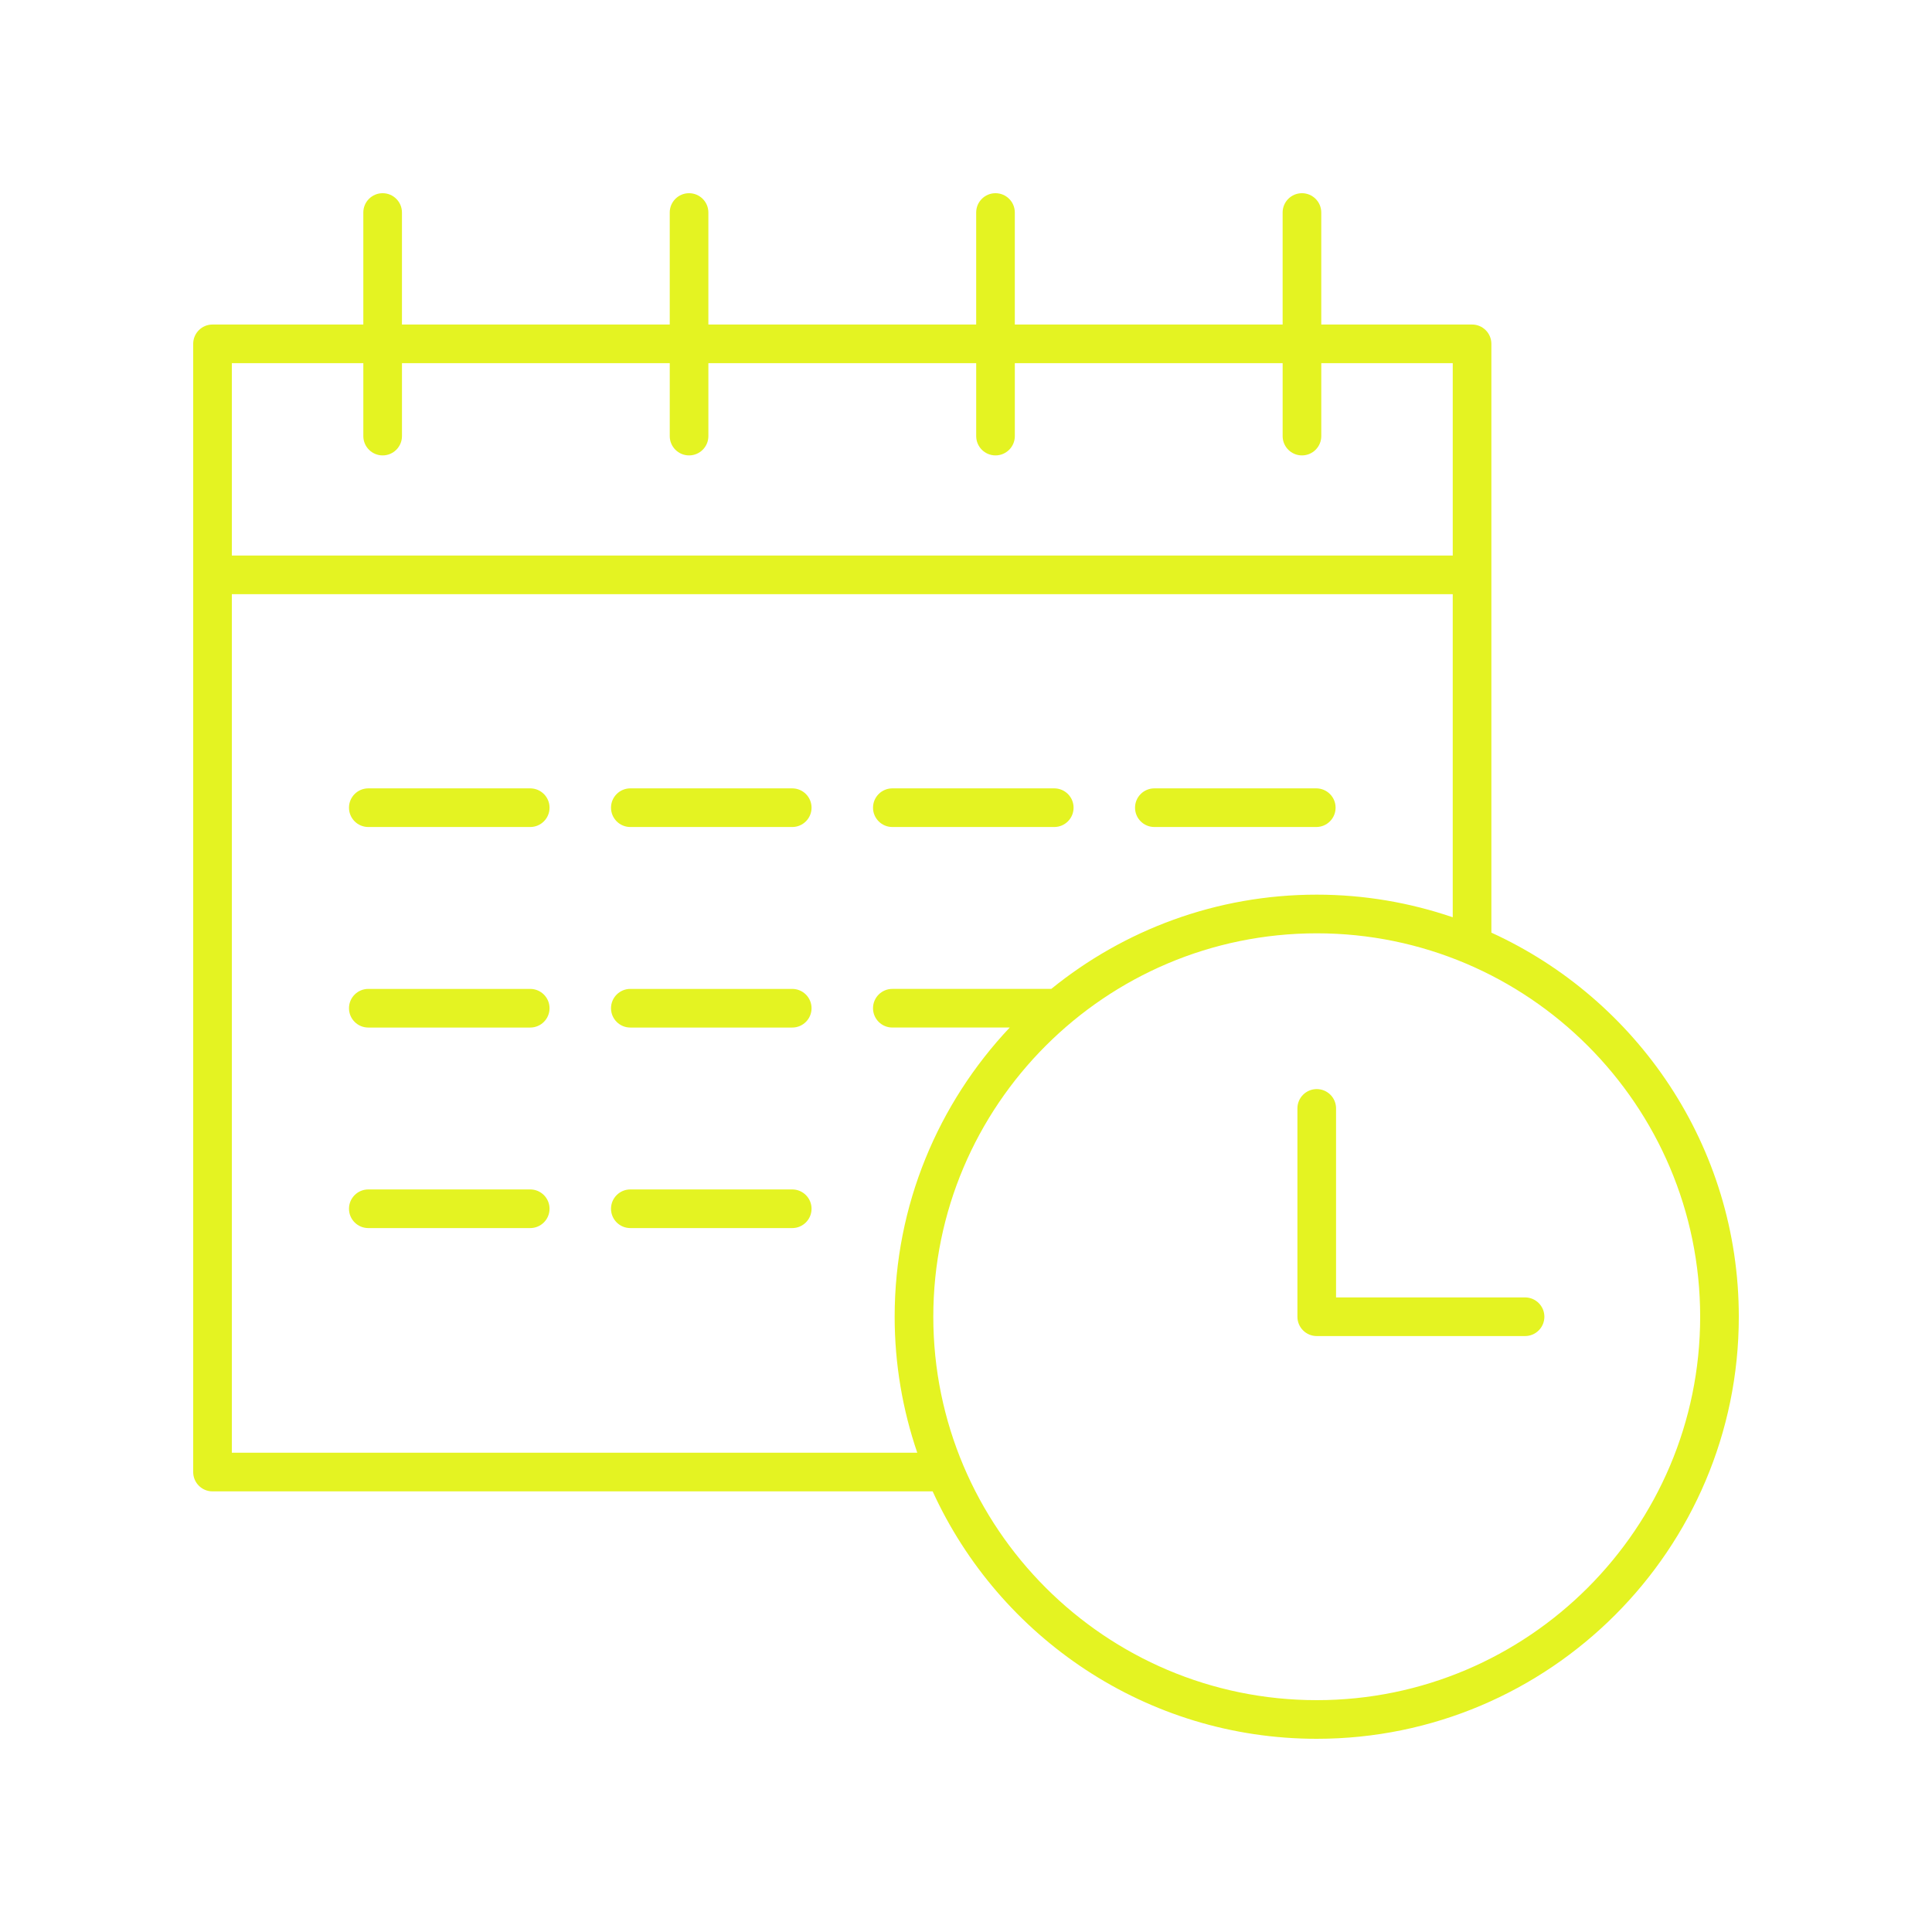
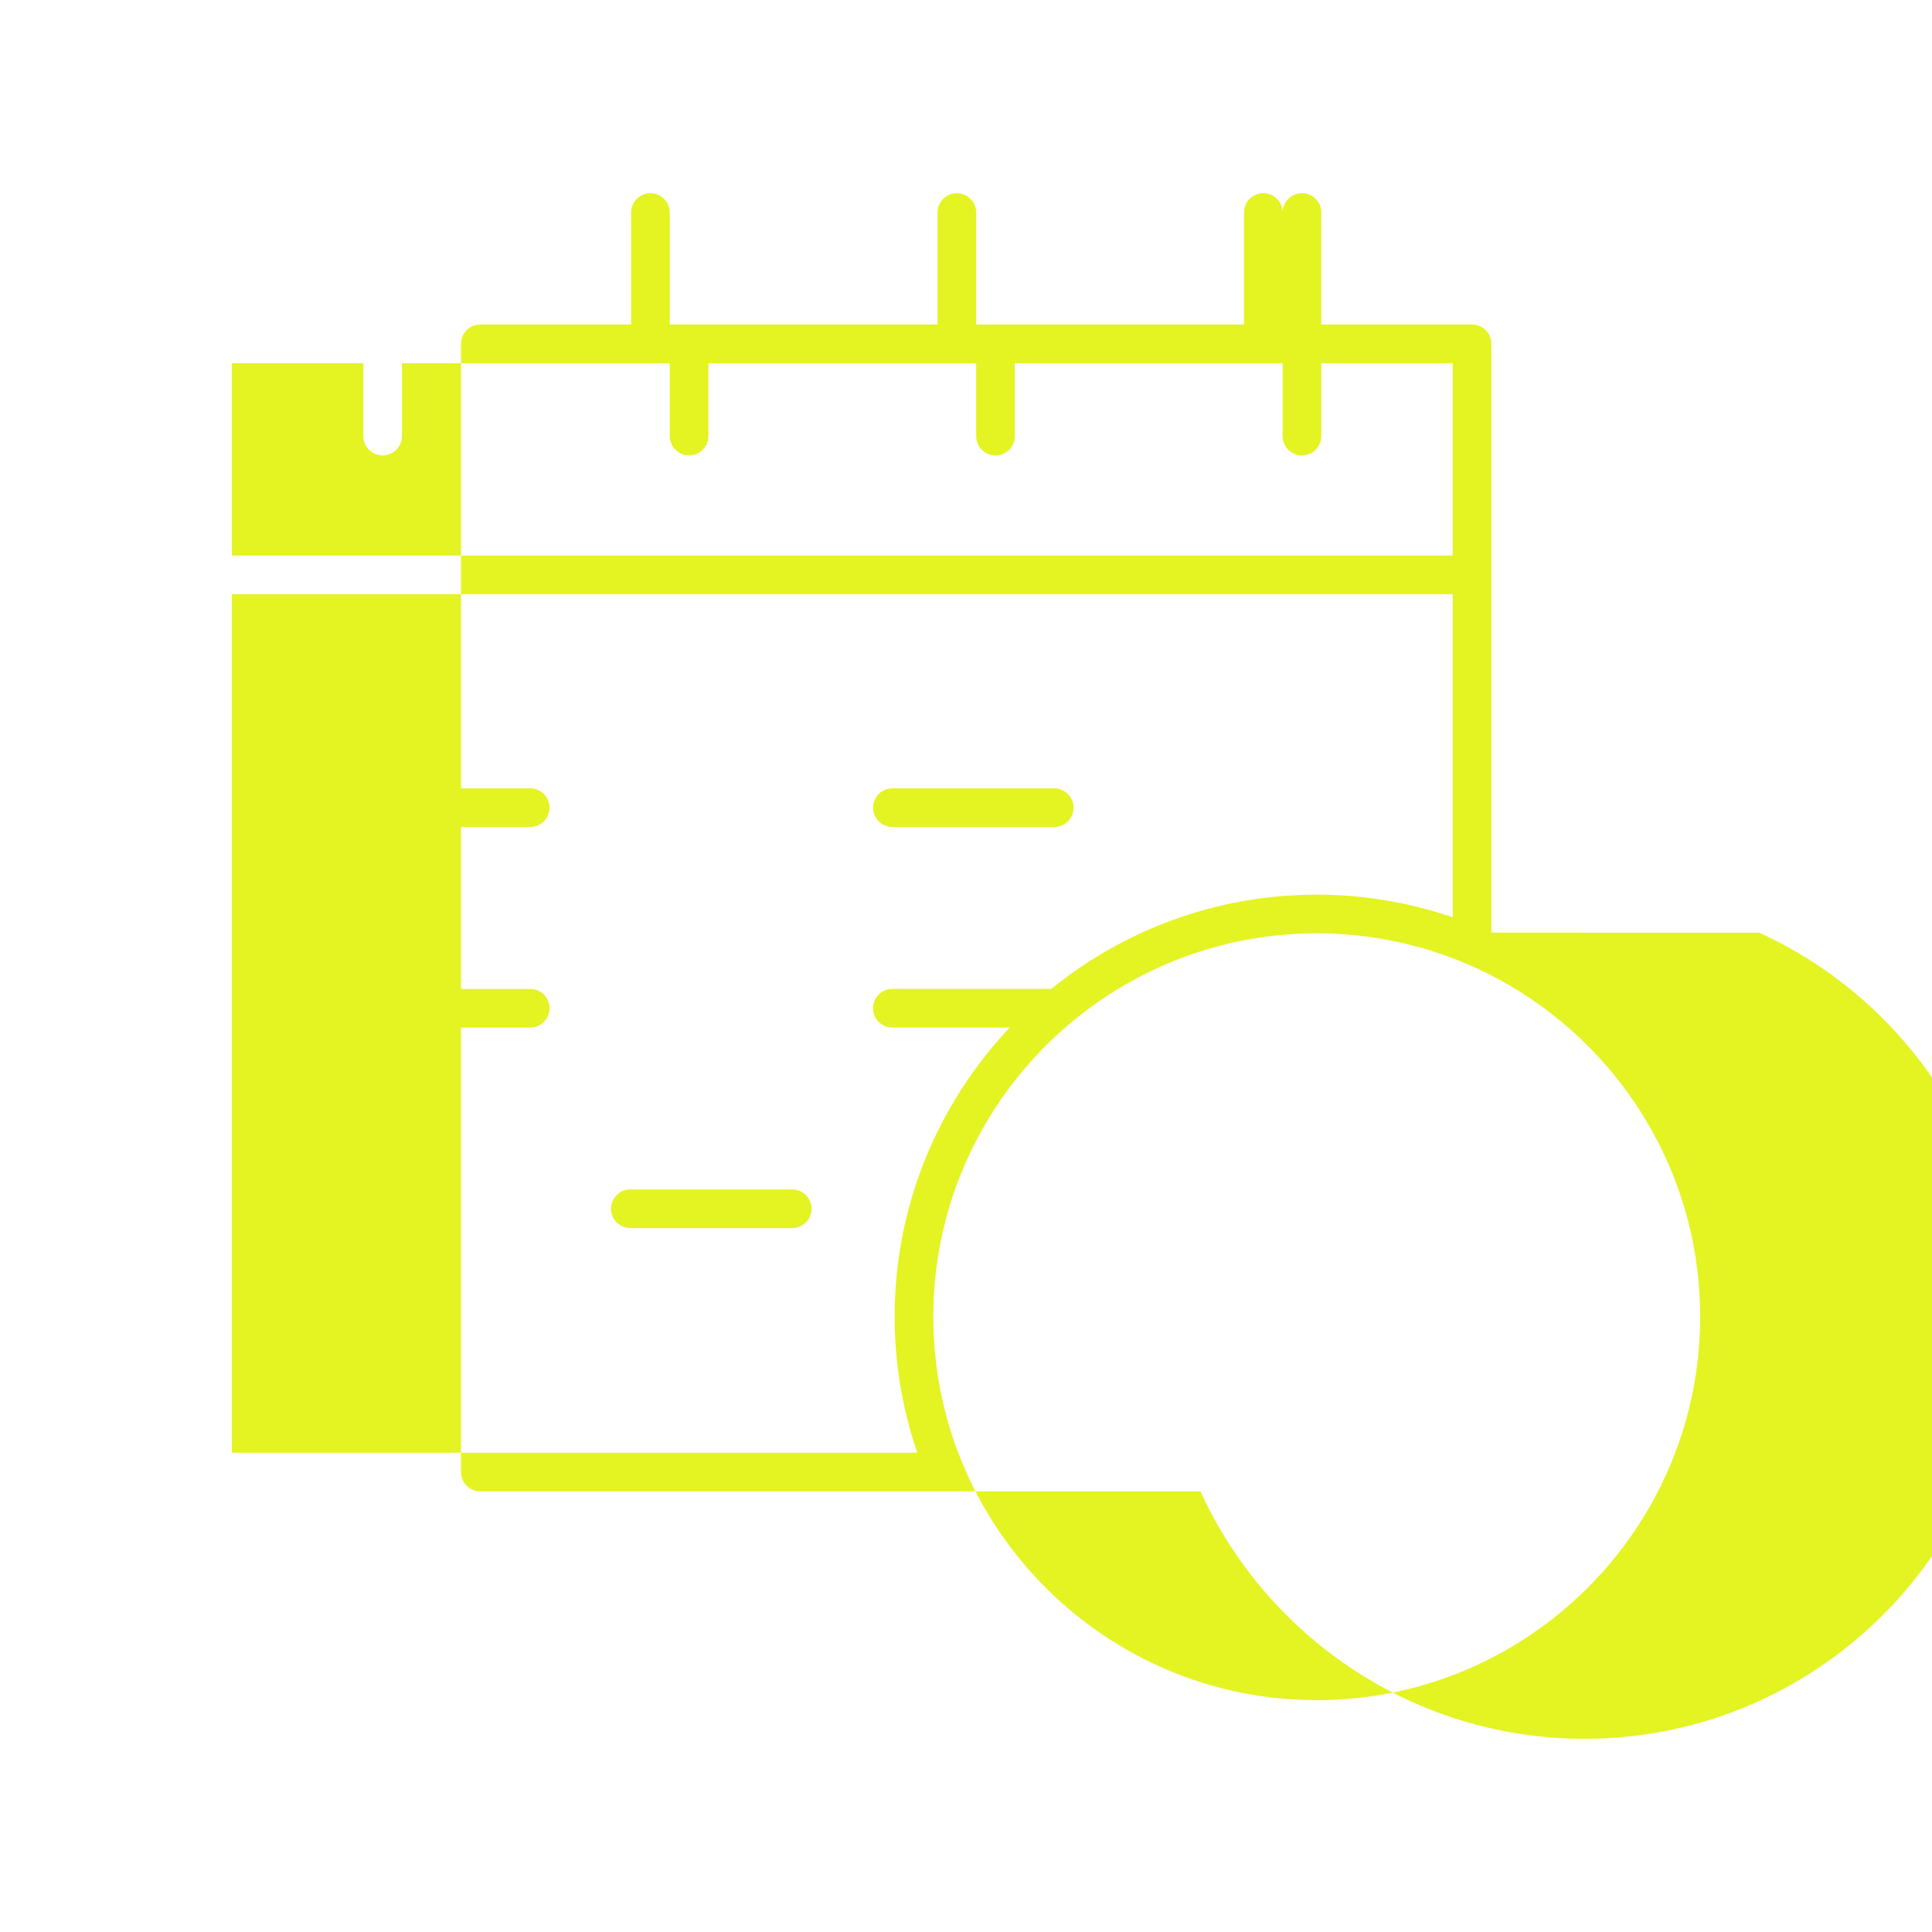
<svg xmlns="http://www.w3.org/2000/svg" width="1200pt" height="1200pt" version="1.1" viewBox="0 0 1200 1200">
  <path d="m329.33 489.67h-100.57c-6.633 0-12 5.371-12 12 0 6.629 5.367 12 12 12h100.57c6.633 0 12-5.371 12-12 0-6.625-5.367-12-12-12z" fill="#e4f322" />
-   <path d="m492.07 489.67h-100.56c-6.633 0-12 5.371-12 12 0 6.629 5.367 12 12 12h100.56c6.633 0 12-5.371 12-12 0-6.625-5.367-12-12-12z" fill="#e4f322" />
  <path d="m554.25 513.67h100.57c6.633 0 12-5.371 12-12 0-6.629-5.367-12-12-12h-100.57c-6.633 0-12 5.371-12 12 0 6.629 5.367 12 12 12z" fill="#e4f322" />
-   <path d="m716.99 513.67h100.57c6.633 0 12-5.371 12-12 0-6.629-5.367-12-12-12h-100.57c-6.633 0-12 5.371-12 12 0 6.629 5.367 12 12 12z" fill="#e4f322" />
  <path d="m329.33 614.23h-100.57c-6.633 0-12 5.371-12 12 0 6.629 5.367 12 12 12h100.57c6.633 0 12-5.371 12-12 0-6.625-5.367-12-12-12z" fill="#e4f322" />
-   <path d="m492.07 614.23h-100.56c-6.633 0-12 5.371-12 12 0 6.629 5.367 12 12 12h100.56c6.633 0 12-5.371 12-12 0-6.625-5.367-12-12-12z" fill="#e4f322" />
-   <path d="m329.33 738.78h-100.57c-6.633 0-12 5.371-12 12s5.367 12 12 12h100.57c6.633 0 12-5.371 12-12 0-6.625-5.367-12-12-12z" fill="#e4f322" />
  <path d="m492.07 738.78h-100.56c-6.633 0-12 5.371-12 12s5.367 12 12 12h100.56c6.633 0 12-5.371 12-12 0-6.625-5.367-12-12-12z" fill="#e4f322" />
-   <path d="m926.32 579.28v-365.71c0-6.629-5.367-12-12-12h-93.656v-69.57c0-6.629-5.367-12-12-12-6.633 0-12 5.371-12 12v69.57h-166.34v-69.57c0-6.629-5.367-12-12-12s-12 5.371-12 12v69.57h-166.34v-69.57c0-6.629-5.367-12-12-12-6.633 0-12 5.371-12 12v69.57h-166.32v-69.57c0-6.629-5.367-12-12-12-6.633 0-12 5.371-12 12v69.57h-93.668c-6.633 0-12 5.371-12 12v700.75c0 6.629 5.367 12 12 12h447.29c41.344 90.551 132.7 153.68 238.57 153.68 144.55 0 262.15-117.61 262.15-262.15 0-105.88-63.121-197.23-153.68-238.57zm-700.65-353.71v45.293c0 6.629 5.367 12 12 12 6.633 0 12-5.371 12-12v-45.293h166.32v45.293c0 6.629 5.367 12 12 12 6.633 0 12-5.371 12-12v-45.293h166.34v45.293c0 6.629 5.367 12 12 12s12-5.371 12-12v-45.293h166.34v45.293c0 6.629 5.367 12 12 12 6.633 0 12-5.371 12-12v-45.293h81.656v119.48l-758.32-0.004v-119.48zm-81.668 676.75v-533.27h758.32v200.68c-26.523-9.055-54.918-14.043-84.469-14.043-62.426 0-119.8 21.969-164.88 58.535h-98.727c-6.633 0-12 5.371-12 12 0 6.629 5.367 12 12 12h72.914c-44.262 46.957-71.473 110.15-71.473 179.62 0 29.555 4.988 57.949 14.047 84.477zm673.85 153.68c-131.32 0-238.16-106.83-238.16-238.15 0-131.32 106.84-238.15 238.16-238.15 131.32-0.004 238.15 106.83 238.15 238.15 0 131.32-106.83 238.15-238.15 238.15z" fill="#e4f322" />
-   <path d="m947.24 805.85h-117.39v-117.4c0-6.629-5.367-12-12-12-6.633 0-12 5.371-12 12v129.4c0 6.629 5.367 12 12 12h129.39c6.633 0 12-5.371 12-12s-5.367-12-12-12z" fill="#e4f322" />
+   <path d="m926.32 579.28v-365.71c0-6.629-5.367-12-12-12h-93.656v-69.57c0-6.629-5.367-12-12-12-6.633 0-12 5.371-12 12v69.57v-69.57c0-6.629-5.367-12-12-12s-12 5.371-12 12v69.57h-166.34v-69.57c0-6.629-5.367-12-12-12-6.633 0-12 5.371-12 12v69.57h-166.32v-69.57c0-6.629-5.367-12-12-12-6.633 0-12 5.371-12 12v69.57h-93.668c-6.633 0-12 5.371-12 12v700.75c0 6.629 5.367 12 12 12h447.29c41.344 90.551 132.7 153.68 238.57 153.68 144.55 0 262.15-117.61 262.15-262.15 0-105.88-63.121-197.23-153.68-238.57zm-700.65-353.71v45.293c0 6.629 5.367 12 12 12 6.633 0 12-5.371 12-12v-45.293h166.32v45.293c0 6.629 5.367 12 12 12 6.633 0 12-5.371 12-12v-45.293h166.34v45.293c0 6.629 5.367 12 12 12s12-5.371 12-12v-45.293h166.34v45.293c0 6.629 5.367 12 12 12 6.633 0 12-5.371 12-12v-45.293h81.656v119.48l-758.32-0.004v-119.48zm-81.668 676.75v-533.27h758.32v200.68c-26.523-9.055-54.918-14.043-84.469-14.043-62.426 0-119.8 21.969-164.88 58.535h-98.727c-6.633 0-12 5.371-12 12 0 6.629 5.367 12 12 12h72.914c-44.262 46.957-71.473 110.15-71.473 179.62 0 29.555 4.988 57.949 14.047 84.477zm673.85 153.68c-131.32 0-238.16-106.83-238.16-238.15 0-131.32 106.84-238.15 238.16-238.15 131.32-0.004 238.15 106.83 238.15 238.15 0 131.32-106.83 238.15-238.15 238.15z" fill="#e4f322" />
</svg>